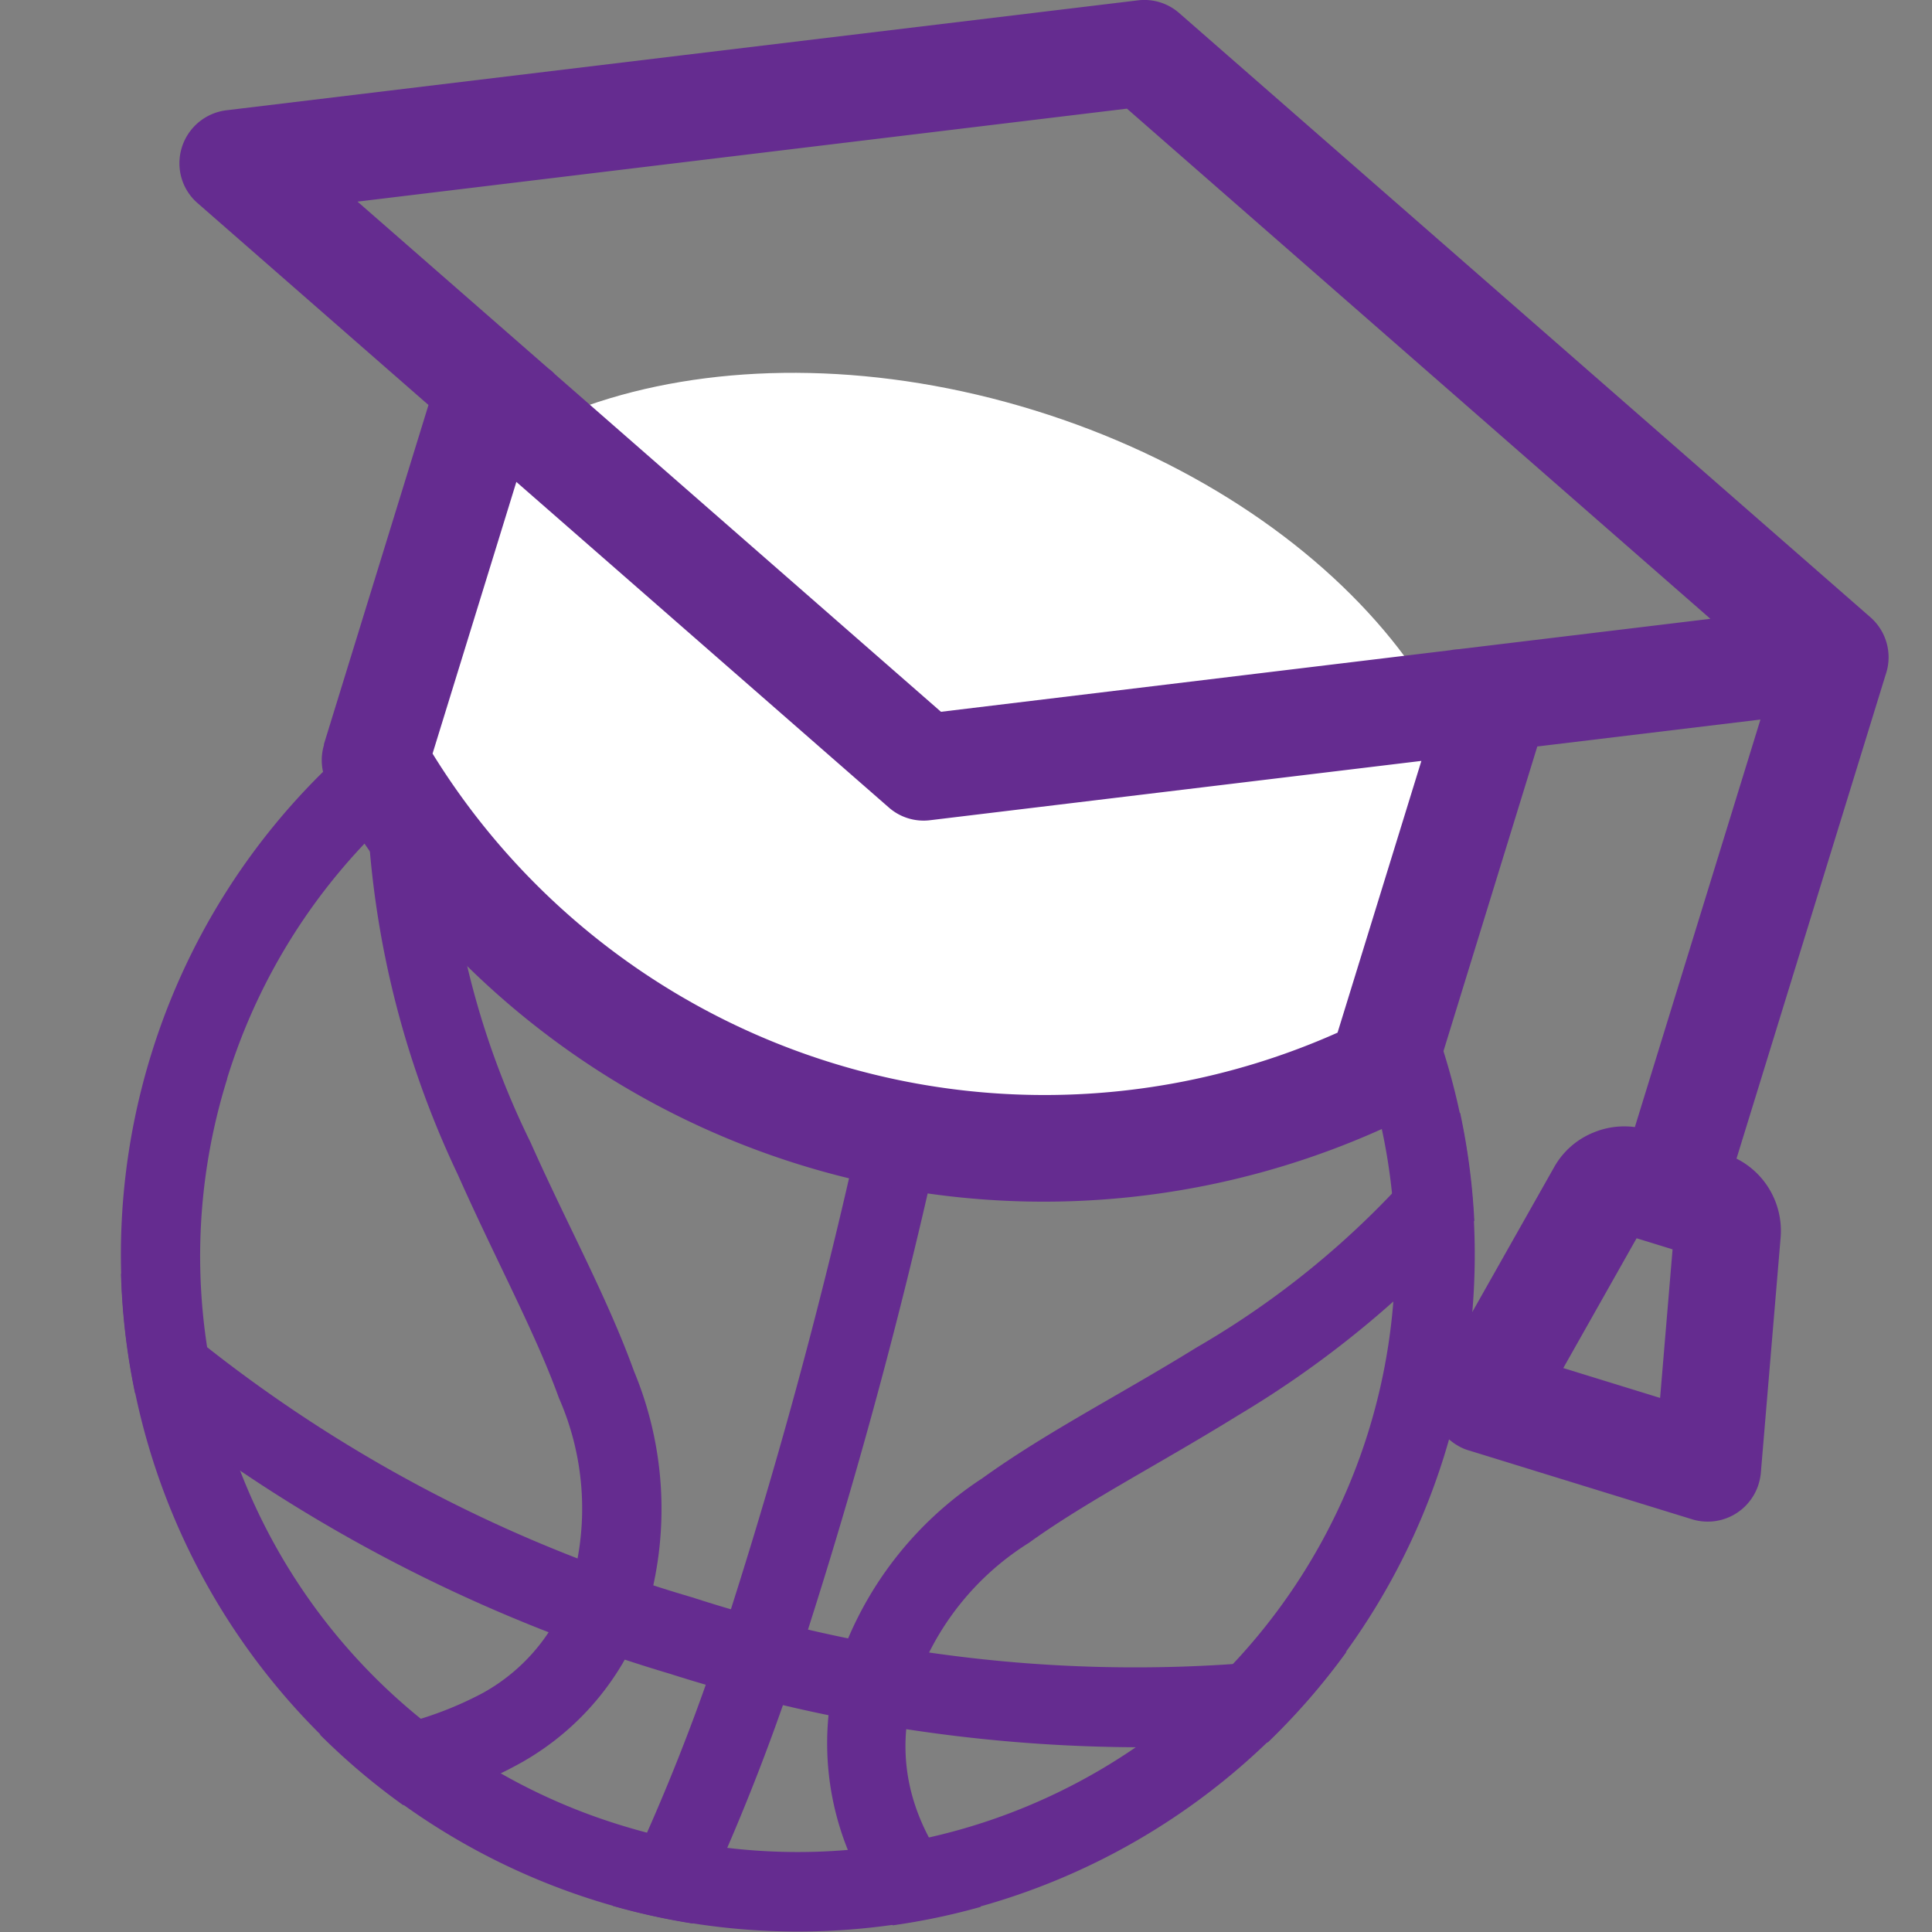
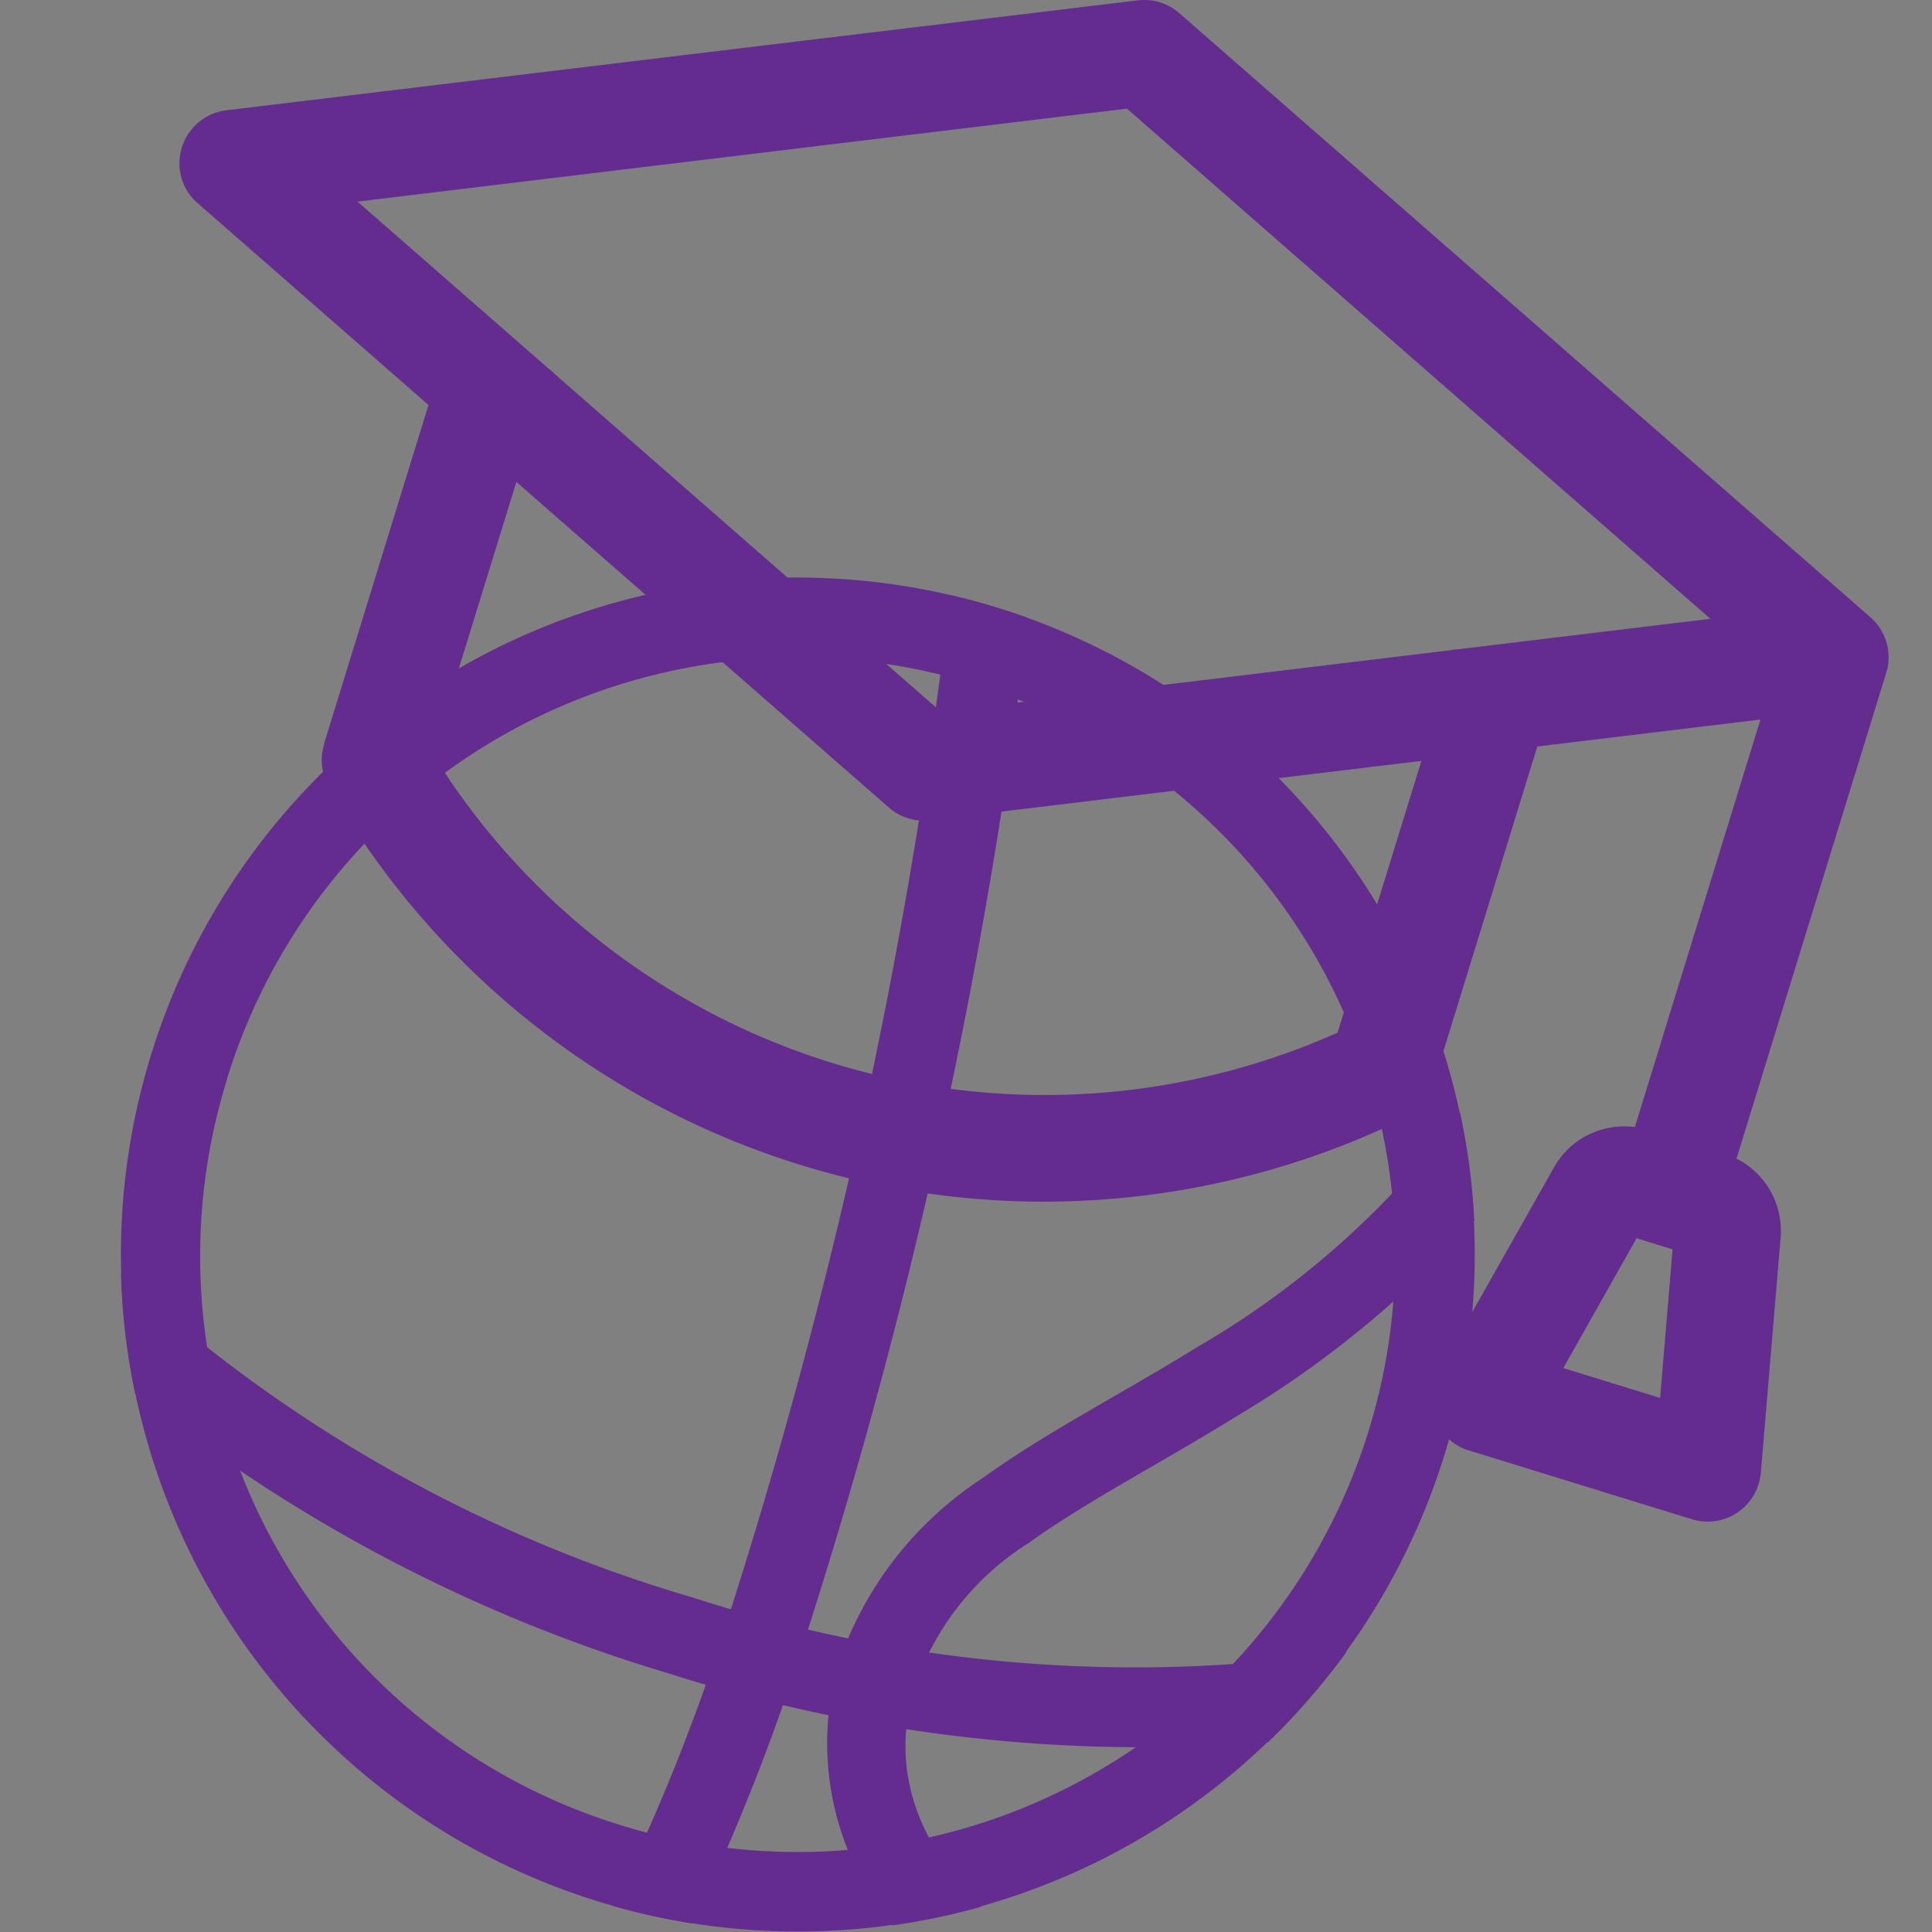
<svg xmlns="http://www.w3.org/2000/svg" width="64" height="64.001" viewBox="0 0 64 64.001">
  <rect x="0" y="0" width="64" height="64.001" fill="#808080" stroke="none" />
  <g transform="translate(-537.04 -2289.722)">
-     <rect width="64" height="64" transform="translate(537.04 2289.722)" fill="none" />
-     <path d="M6.32,18.036A31.223,31.223,0,0,0,9.328,32.689c1.25,2.811,2.562,5.22,3.349,7.4a9.082,9.082,0,0,1,.443,6.068,6.221,6.221,0,0,1-2.977,3.708,11.715,11.715,0,0,1-5.391,1.366,22.264,22.264,0,0,0,2.761,2.34,12.539,12.539,0,0,0,3.95-1.425,9.055,9.055,0,0,0,4.181-5.213,11.889,11.889,0,0,0-.483-7.74c-.891-2.461-2.228-4.883-3.424-7.572a27.549,27.549,0,0,1-2.63-15.545A22.651,22.651,0,0,0,6.32,18.036Z" transform="translate(542.879 2295.946)" fill="#652c90" />
    <path d="M1,29.619A22.424,22.424,0,1,0,29.043,14.794,22.406,22.406,0,0,0,1,29.619m2.522.777A19.787,19.787,0,1,1,16.606,55.134,19.715,19.715,0,0,1,3.526,30.4" transform="translate(541.039 2295.062)" fill="#652c90" />
    <path d="M.006,30.414a22.223,22.223,0,0,0,.465,3.955,51.763,51.763,0,0,0,17.685,9.289A51.762,51.762,0,0,0,38,45.938a22.4,22.4,0,0,0,2.605-3,47.58,47.58,0,0,1-21.672-1.8A47.591,47.591,0,0,1,.006,30.414Z" transform="translate(541.042 2301.5)" fill="#652c90" />
    <path d="M22.929,14.212a180.055,180.055,0,0,1-7.662,34.817,68.851,68.851,0,0,1-3.515,8.605,22.515,22.515,0,0,0,2.648.584,71.821,71.821,0,0,0,3.366-8.353,181.08,181.08,0,0,0,7.745-34.892c-.336-.121-.676-.236-1.02-.341C23.973,14.471,23.451,14.333,22.929,14.212Z" transform="translate(545.591 2295.224)" fill="#652c90" />
    <path d="M17.255,44.806a9.449,9.449,0,0,0,1.794,8.684,22.186,22.186,0,0,0,2.917-.613c-2.152-2.191-3.013-4.62-2.189-7.293a9.083,9.083,0,0,1,3.782-4.765c1.874-1.354,4.317-2.607,6.934-4.226a33.522,33.522,0,0,0,7.819-6.445,22.272,22.272,0,0,0-.47-3.576,28.944,28.944,0,0,1-8.737,7.78c-2.5,1.548-4.971,2.8-7.092,4.33A11.888,11.888,0,0,0,17.255,44.806Z" transform="translate(547.566 2300.011)" fill="#652c90" />
-     <path d="M42.6,28.075C44.7,21.288,38.2,13.259,28.085,10.141s-20-.143-22.1,6.645S10.4,31.6,20.508,34.72s20,.142,22.1-6.645" transform="translate(543.207 2293.169)" fill="#fff" fill-rule="evenodd" />
    <path d="M50.863,41.388l-1.192-.368-2.428,4.3,3.207.989Zm2.118-3.006a2.659,2.659,0,0,1,1.013.893,2.687,2.687,0,0,1,.449,1.715l-.649,7.716a1.913,1.913,0,0,1-.08.454,1.765,1.765,0,0,1-2.209,1.168l-7.4-2.282h0a1.514,1.514,0,0,1-.345-.15,1.774,1.774,0,0,1-.677-2.406l3.854-6.82a2.621,2.621,0,0,1,1.337-1.165,2.651,2.651,0,0,1,1.34-.168l4.16-13.5-7.392.892L42.916,35.983a1.76,1.76,0,0,1-1.092,1.143A27.272,27.272,0,0,1,6.347,26.057a1.764,1.764,0,0,1-.154-1.39l-.01,0,3.468-11.25L2,6.728a1.741,1.741,0,0,1-.587-1.11A1.769,1.769,0,0,1,2.95,3.655l15.1-1.822,15.1-1.82a1.75,1.75,0,0,1,1.371.422l22.9,20.017a1.76,1.76,0,0,1,.5,1.9ZM32.789,3.6,7.3,6.68l6.326,5.528a1.453,1.453,0,0,1,.218.193L26.628,23.58l16.864-2.038a2.13,2.13,0,0,1,.289-.036L52.116,20.5Zm9.753,21.607-16.27,1.964A1.744,1.744,0,0,1,24.9,26.75L12.562,15.965l-2.776,9a23.827,23.827,0,0,0,29.979,9.244Z" transform="translate(541.583 2289.721)" fill="#652c90" fill-rule="evenodd" />
  </g>
</svg>